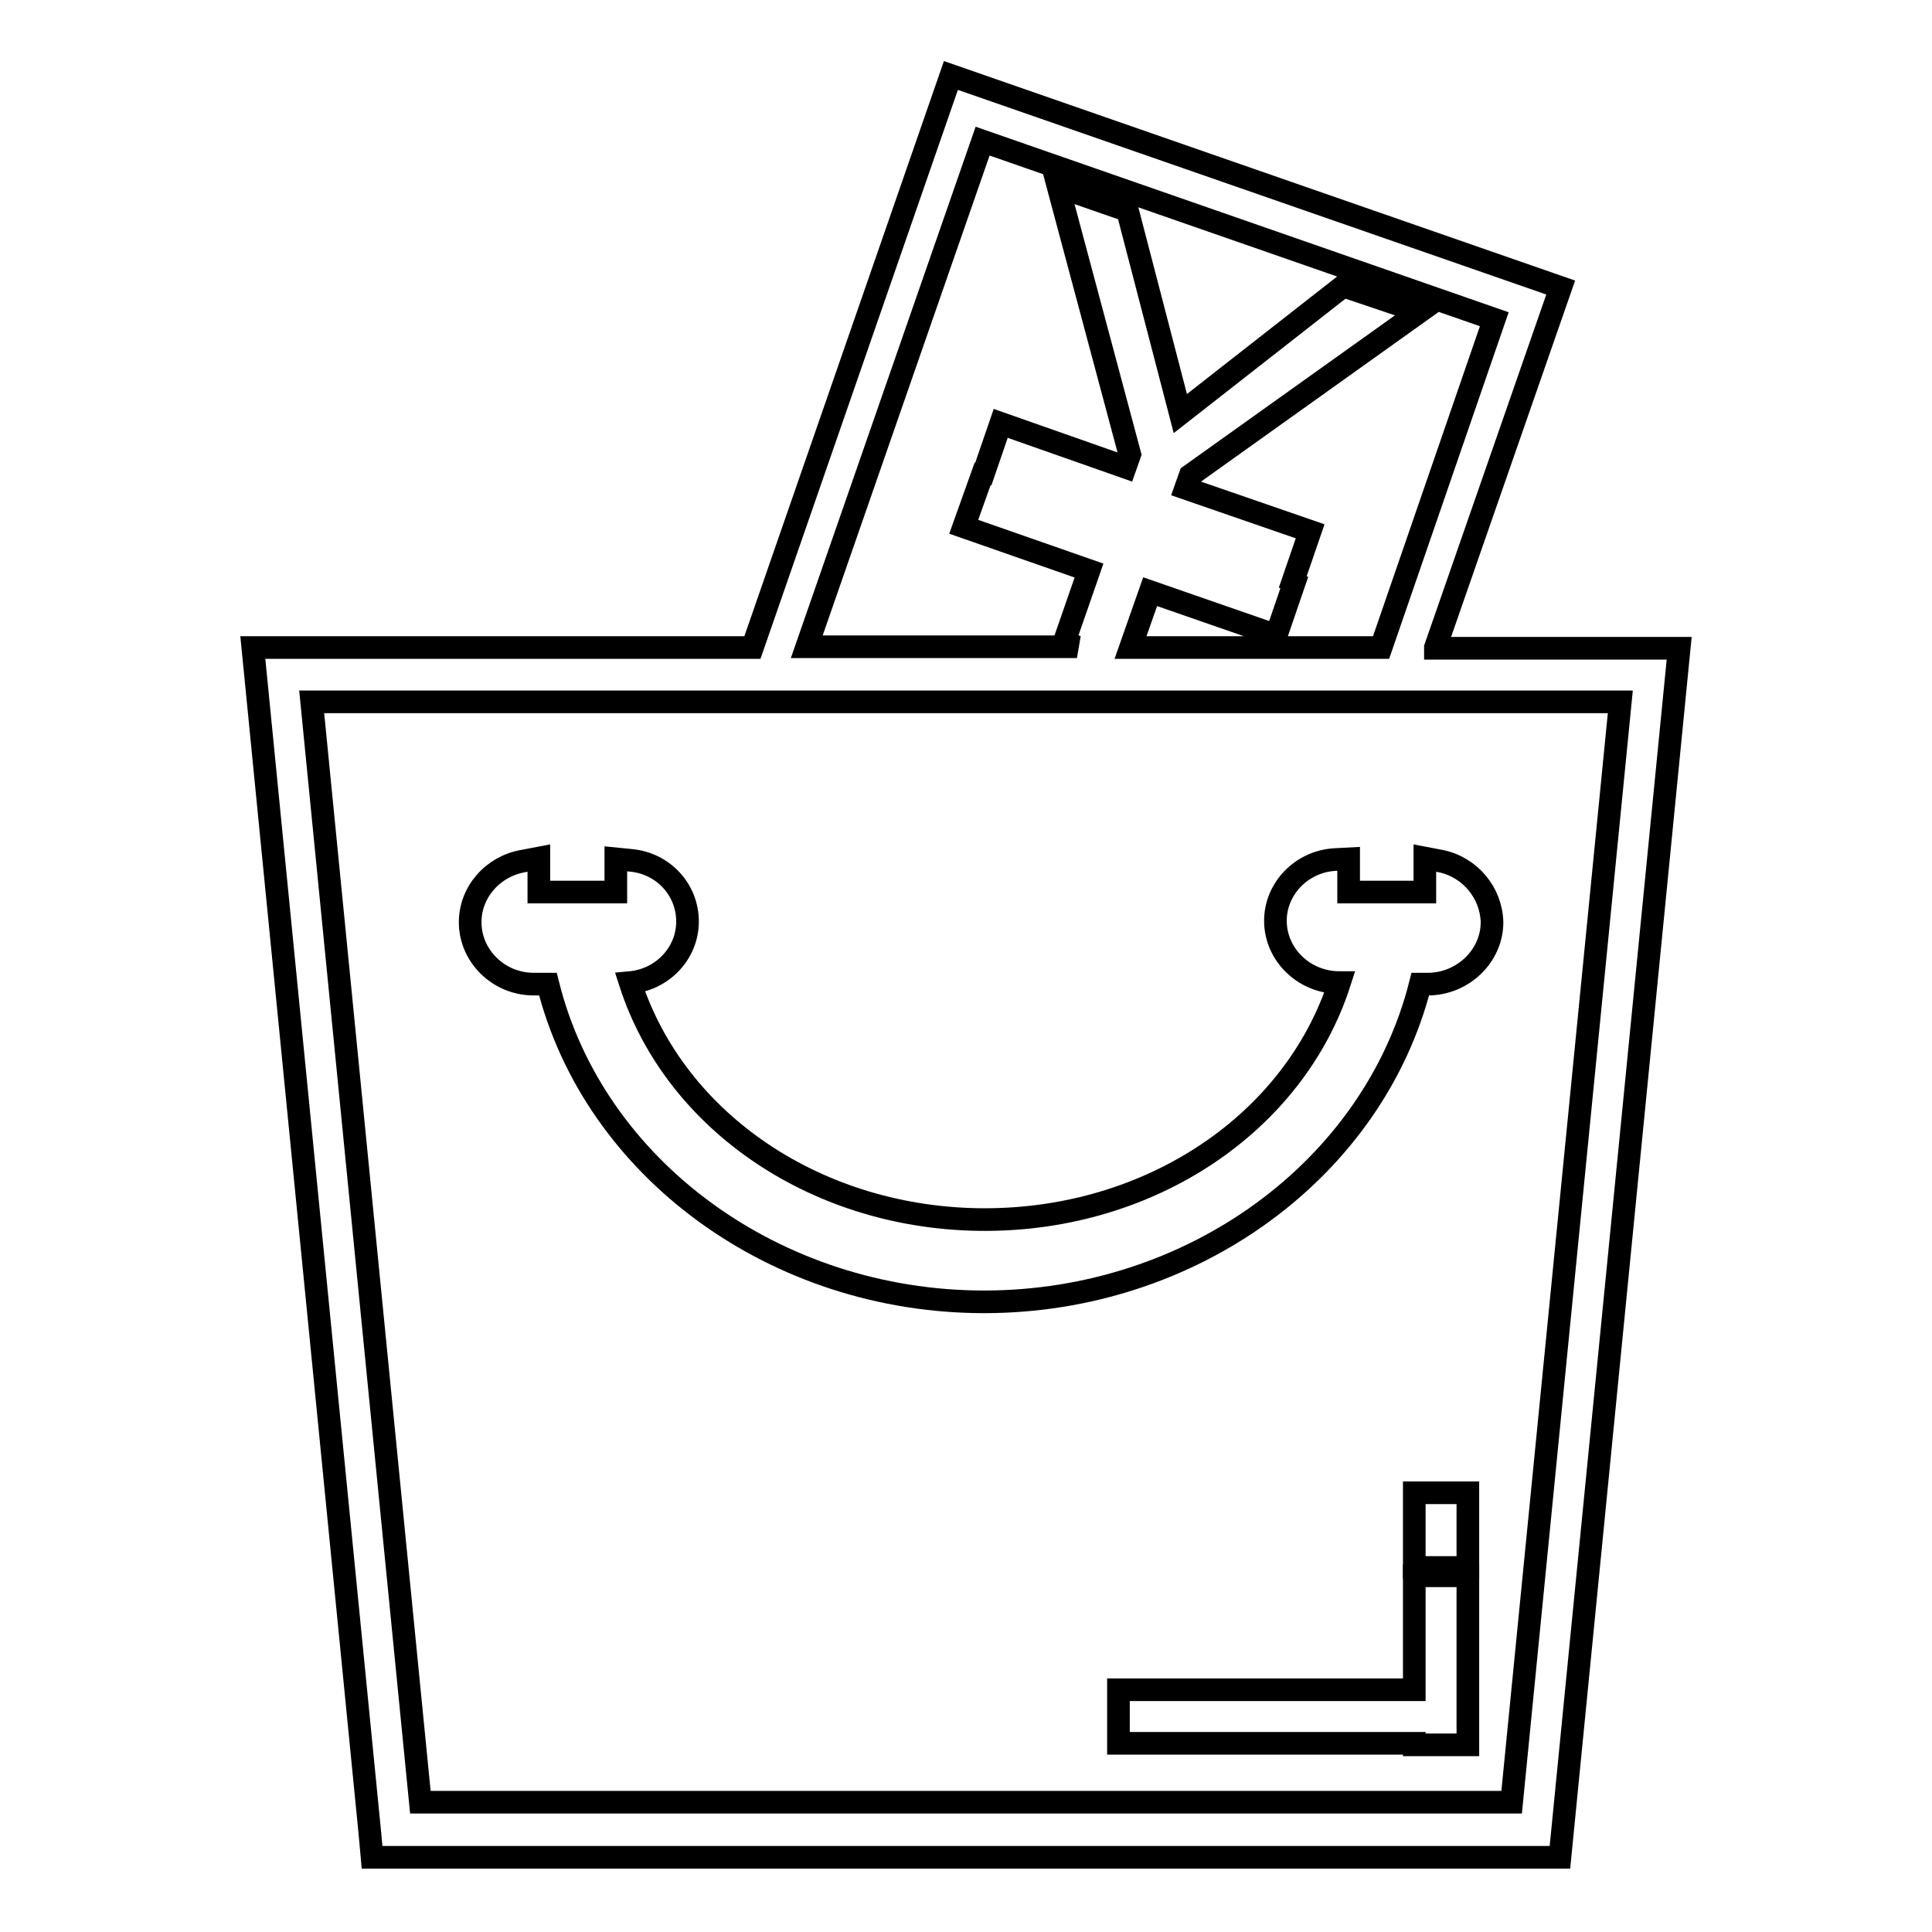
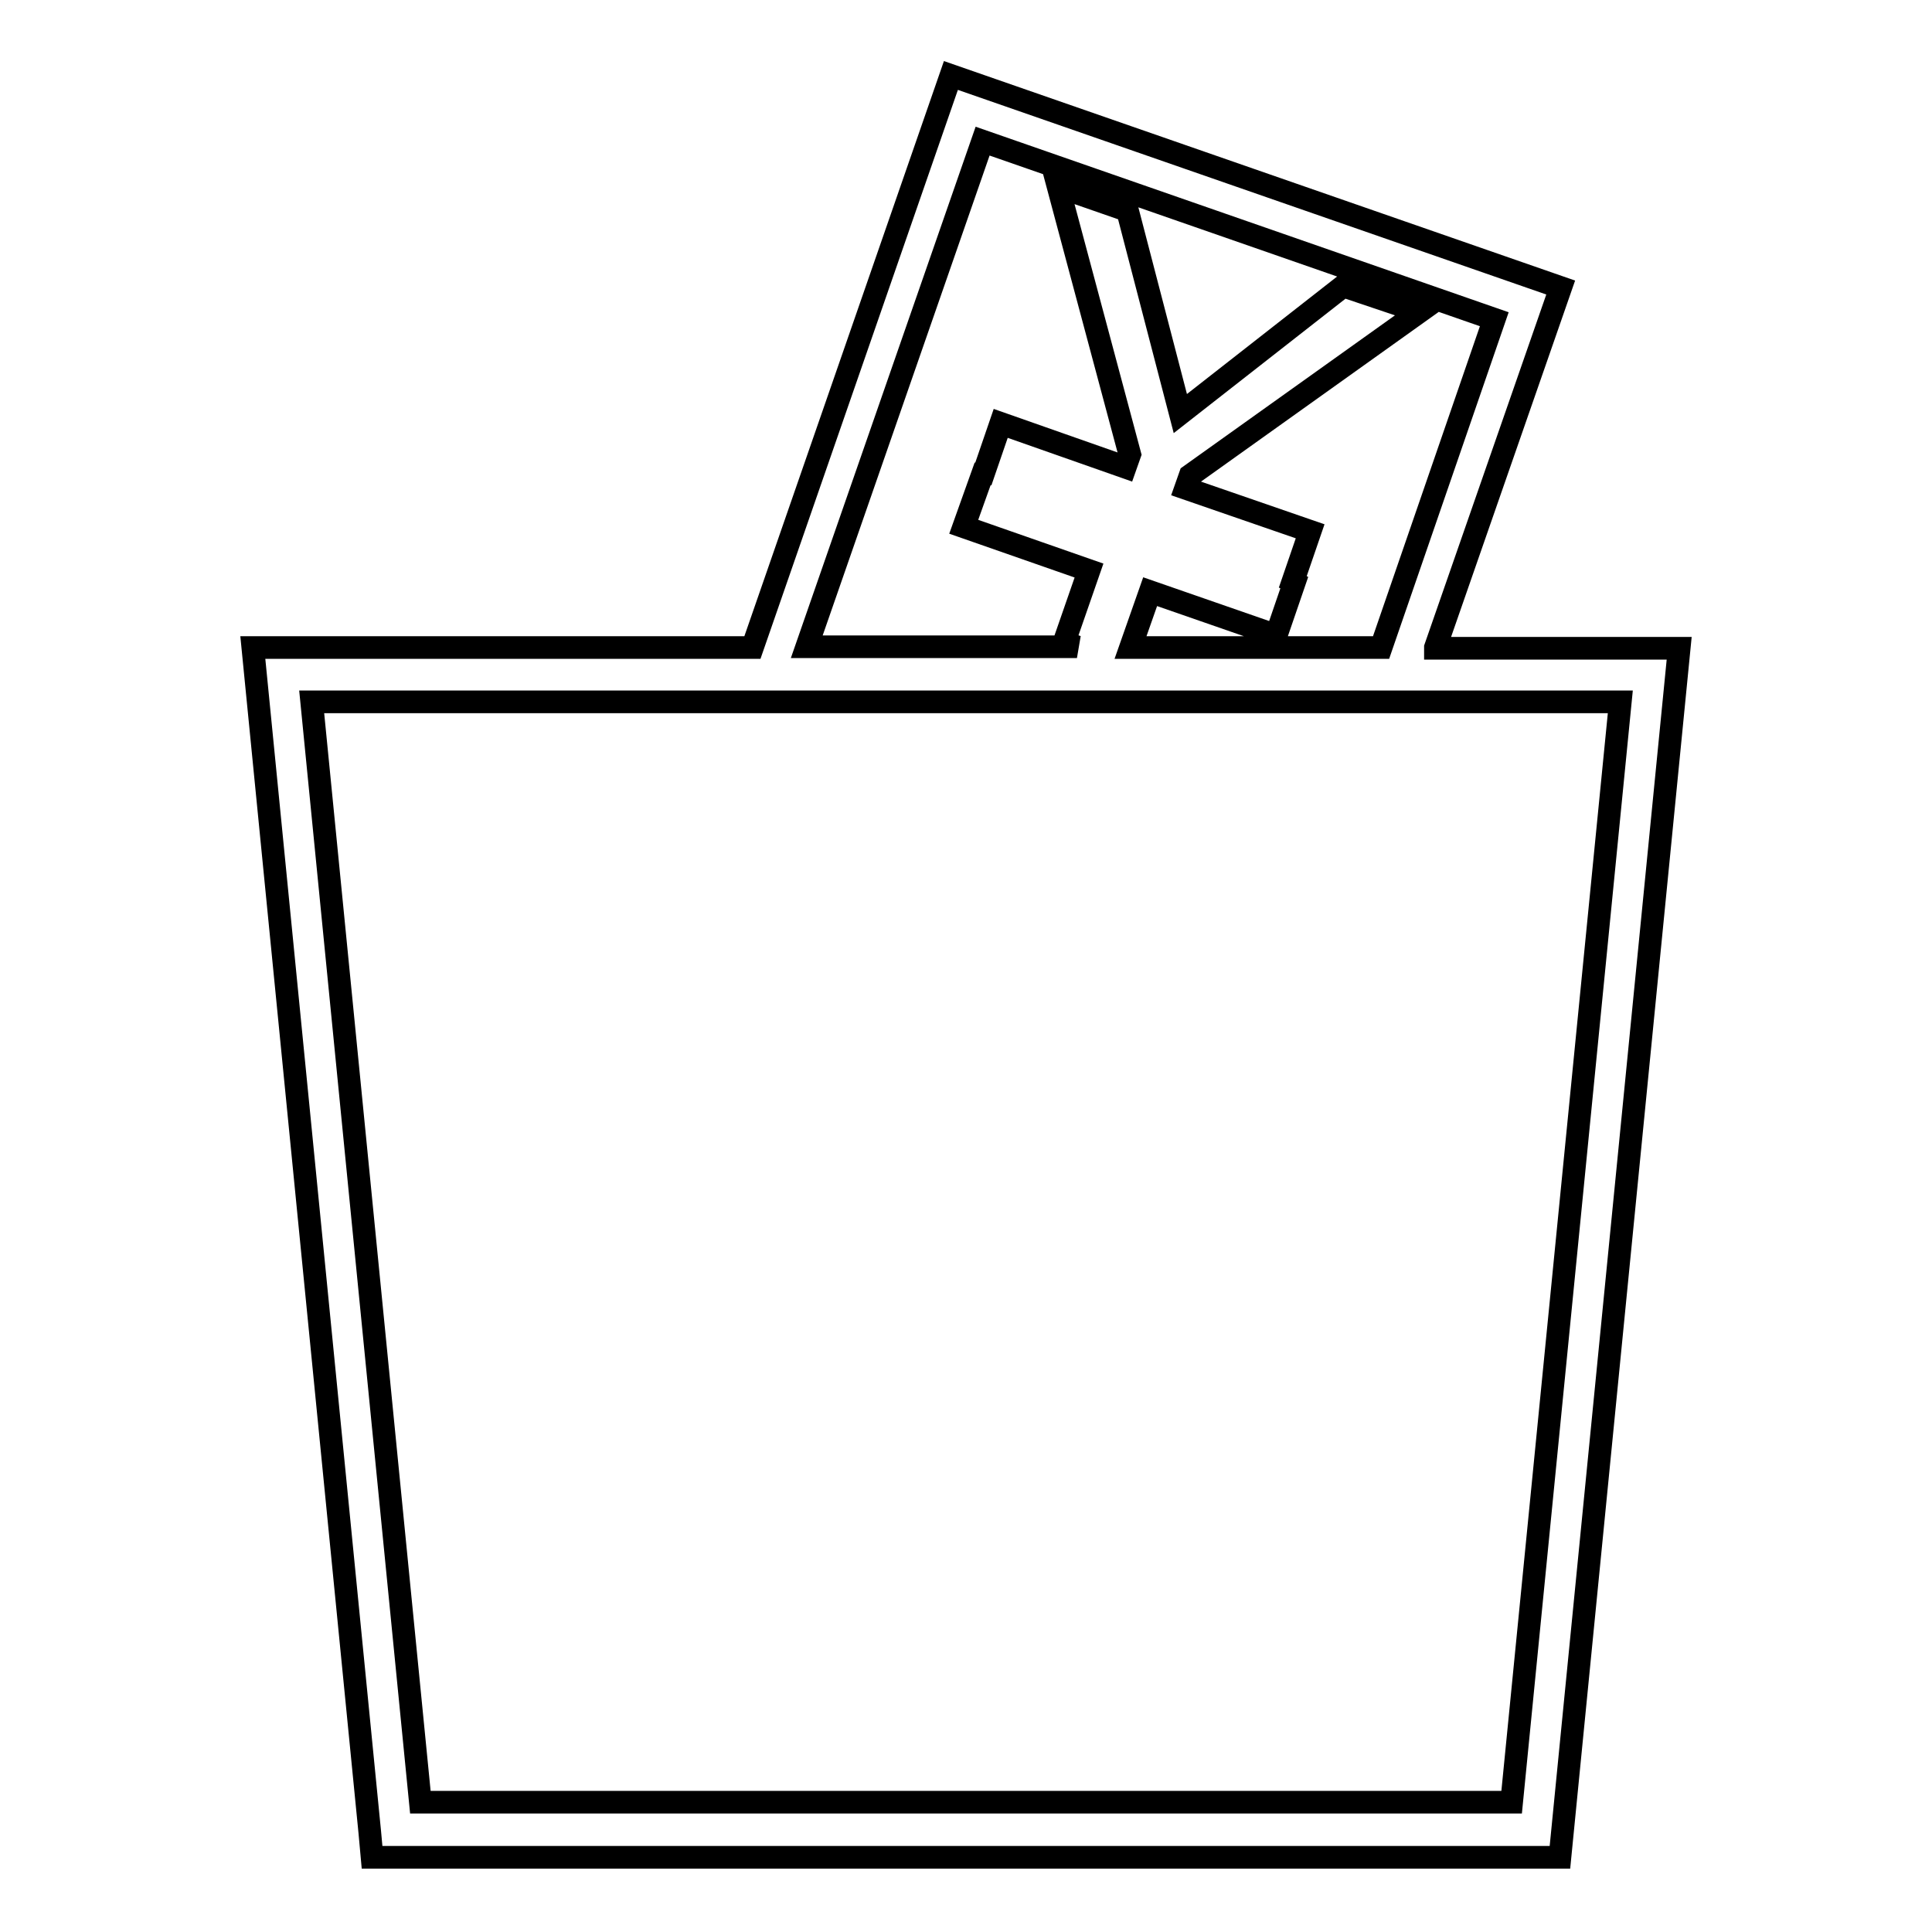
<svg xmlns="http://www.w3.org/2000/svg" version="1.1" x="0px" y="0px" viewBox="0 0 256 256" enable-background="new 0 0 256 256" xml:space="preserve">
  <g>
    <g>
-       <path stroke-width="3" fill-opacity="0" stroke="#000000" d="M187.4,197.8h7.1v9.9h-7.1V197.8z" />
-       <path stroke-width="3" fill-opacity="0" stroke="#000000" d="M187.4,223.9h-39.2v7.1h39.2v0.2h7.1v-22.4h-7.1L187.4,223.9L187.4,223.9z" />
-       <path stroke-width="3" fill-opacity="0" stroke="#000000" d="M190.9,114.1l-2.1-0.4v4.5h-10.1v-4.4l-1.9,0.1c-4.4,0.3-7.8,3.9-7.8,8.1c0,4.5,3.8,8.2,8.5,8.2c-6,18.6-25,31.4-47,31.4c-22,0-41-12.8-47-31.4c4.3-0.4,7.6-3.9,7.6-8.1c0-4.2-3.2-7.7-7.5-8.1l-2-0.2v4.4H71.4v-4.5l-2.1,0.4c-4,0.7-7,4.1-7,8.1c0,4.5,3.8,8.2,8.4,8.2h1.9c6.1,24.5,30.2,42.1,57.8,42.1c27.6,0,51.6-17.6,57.8-42.1h1c4.6,0,8.5-3.7,8.5-8.2C197.6,118.3,194.8,114.9,190.9,114.1z" />
      <path stroke-width="3" fill-opacity="0" stroke="#000000" d="M190.2,85.8l16.6-47.7L126,10L99.7,85.8H33.5l15.5,157l0.3,3.3h157.4l15.8-160.2H190.2L190.2,85.8z M55.7,238.8L41.3,93h173.4l-14.4,145.8H55.7L55.7,238.8z M130.2,18.7l67.8,23.6L183,85.8h-33.2l2.6-7.4l16.7,5.8l2.4-7l-0.2-0.1l2.3-6.7l-16.5-5.7l0.6-1.7l30.4-21.7L178,37.9l-21.6,16.9l-7-26.9l-9.2-3.2l9.5,35.5l-0.6,1.7l-16.5-5.8l-2.3,6.7l-0.1,0l-2.5,7l16.6,5.8l-3.3,9.5l1.7,0.6h-35.8L130.2,18.7z" />
    </g>
  </g>
</svg>